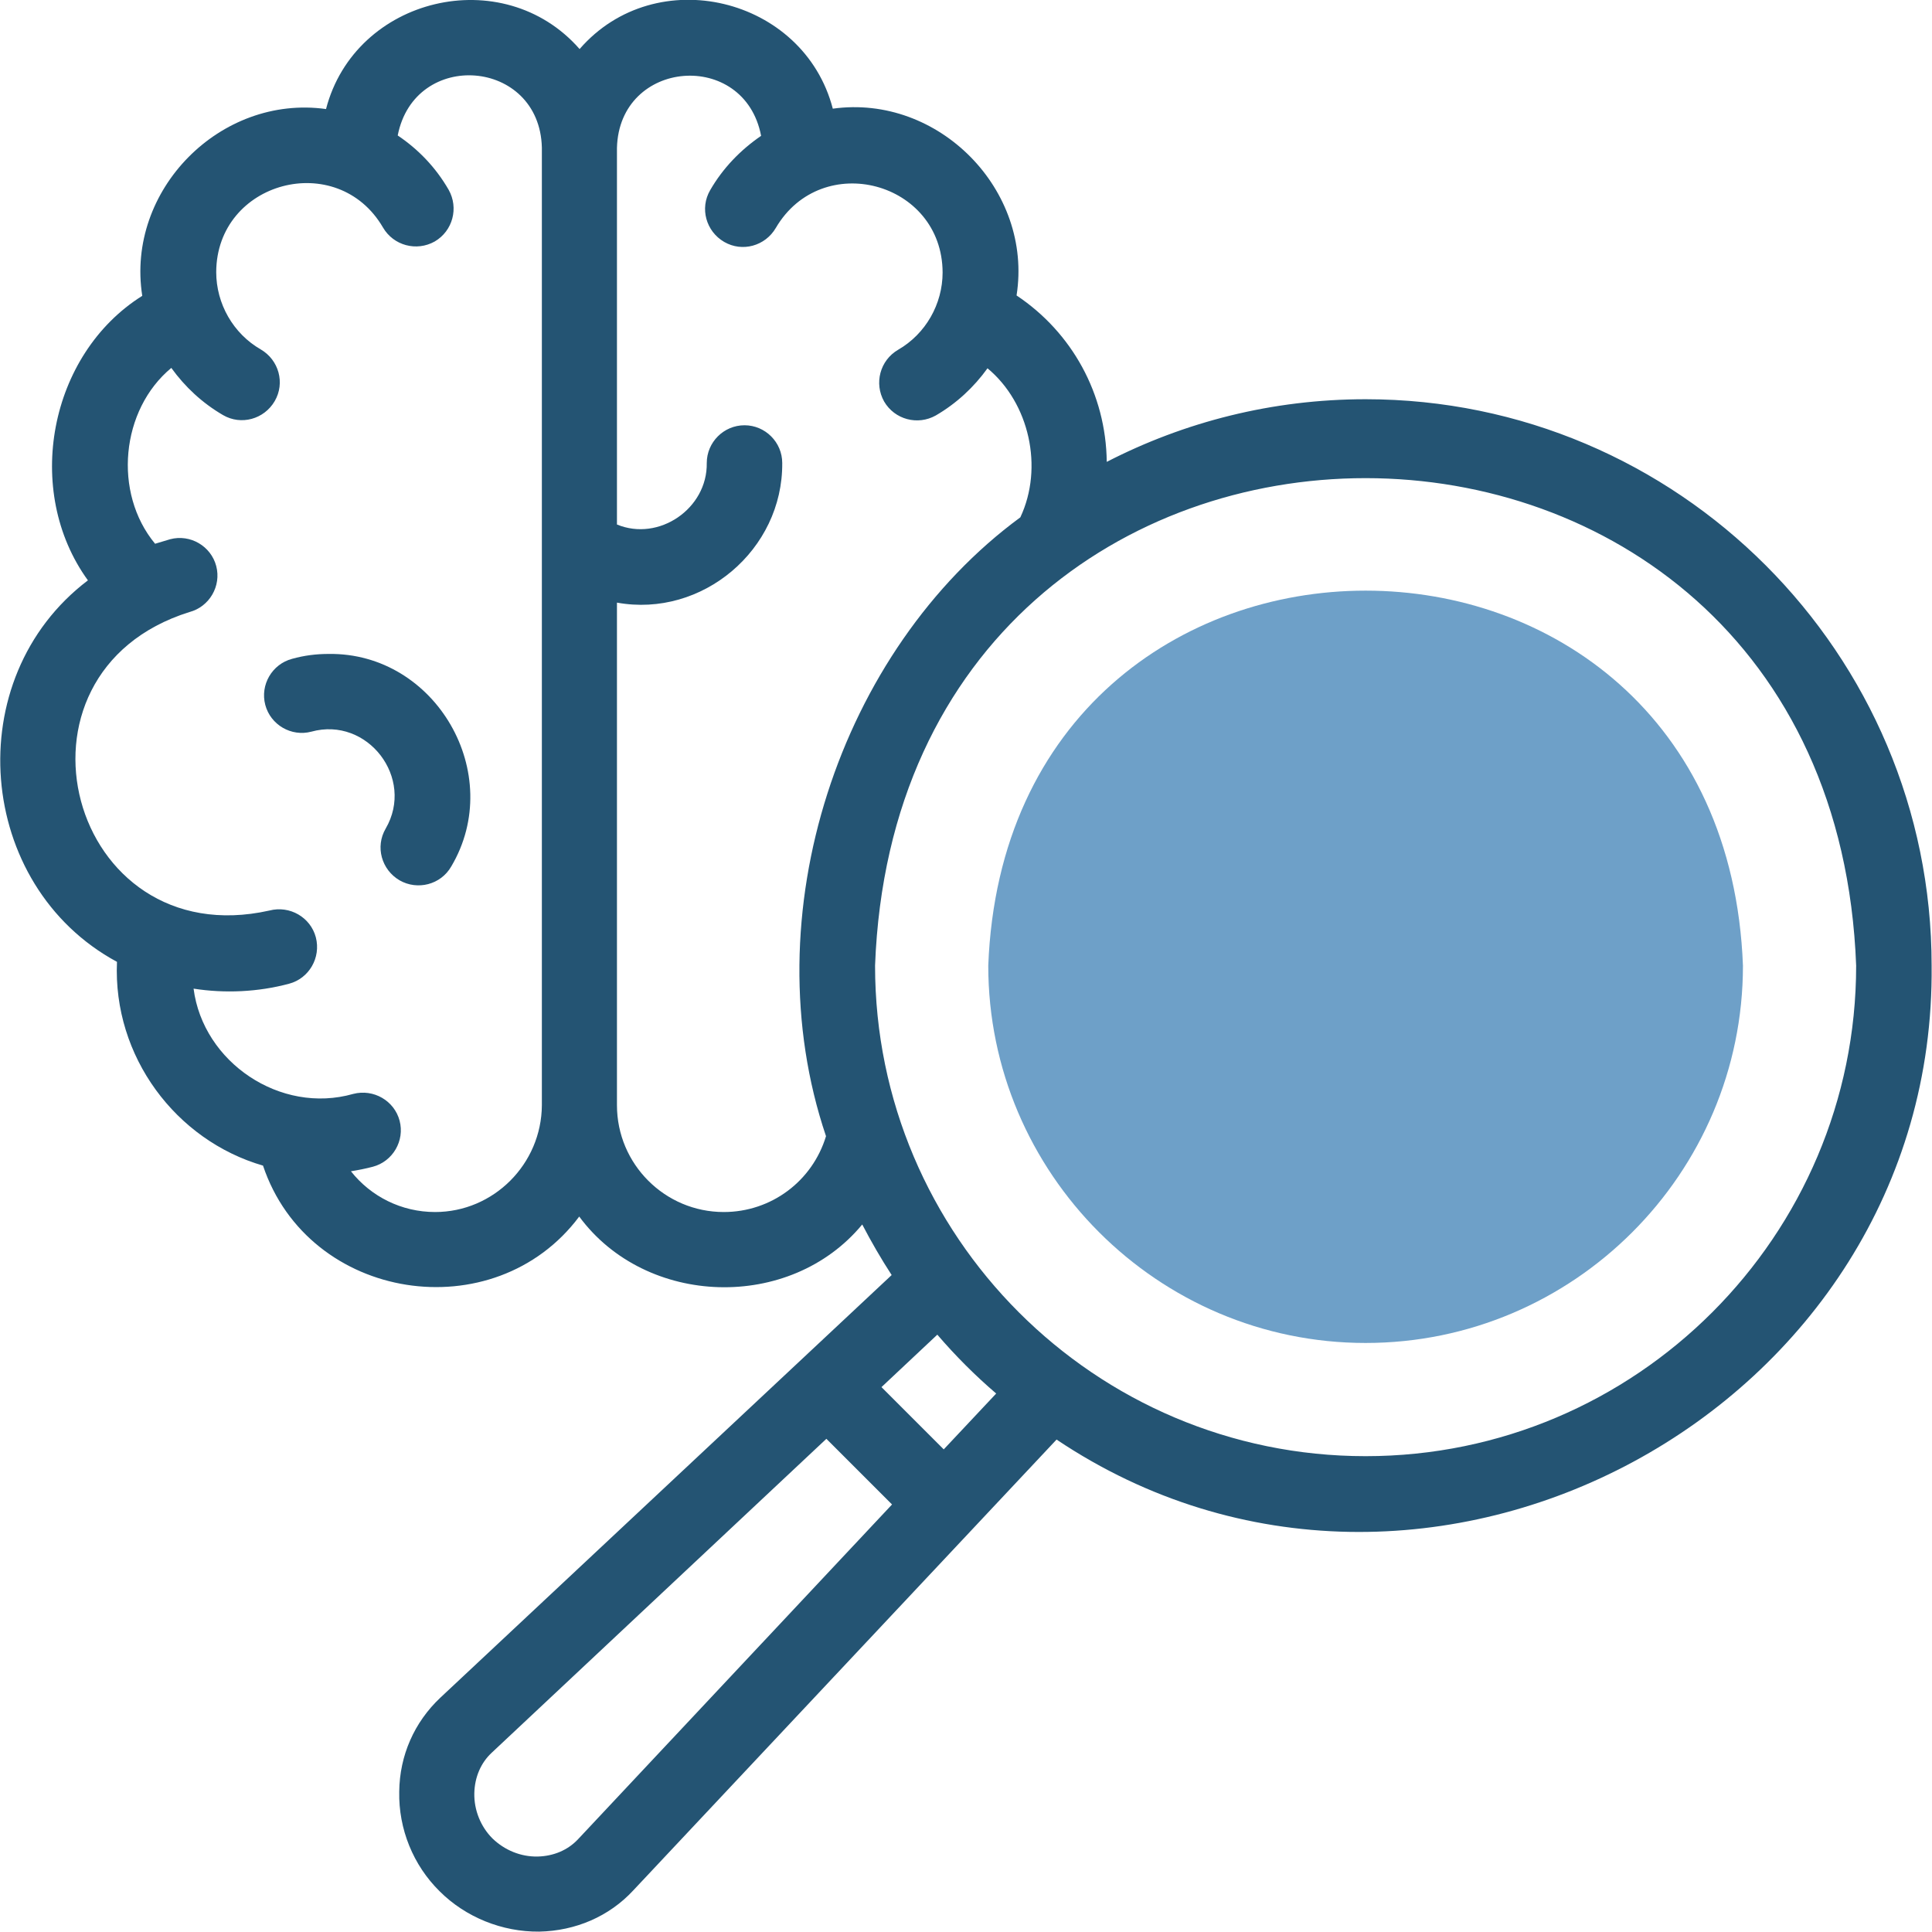
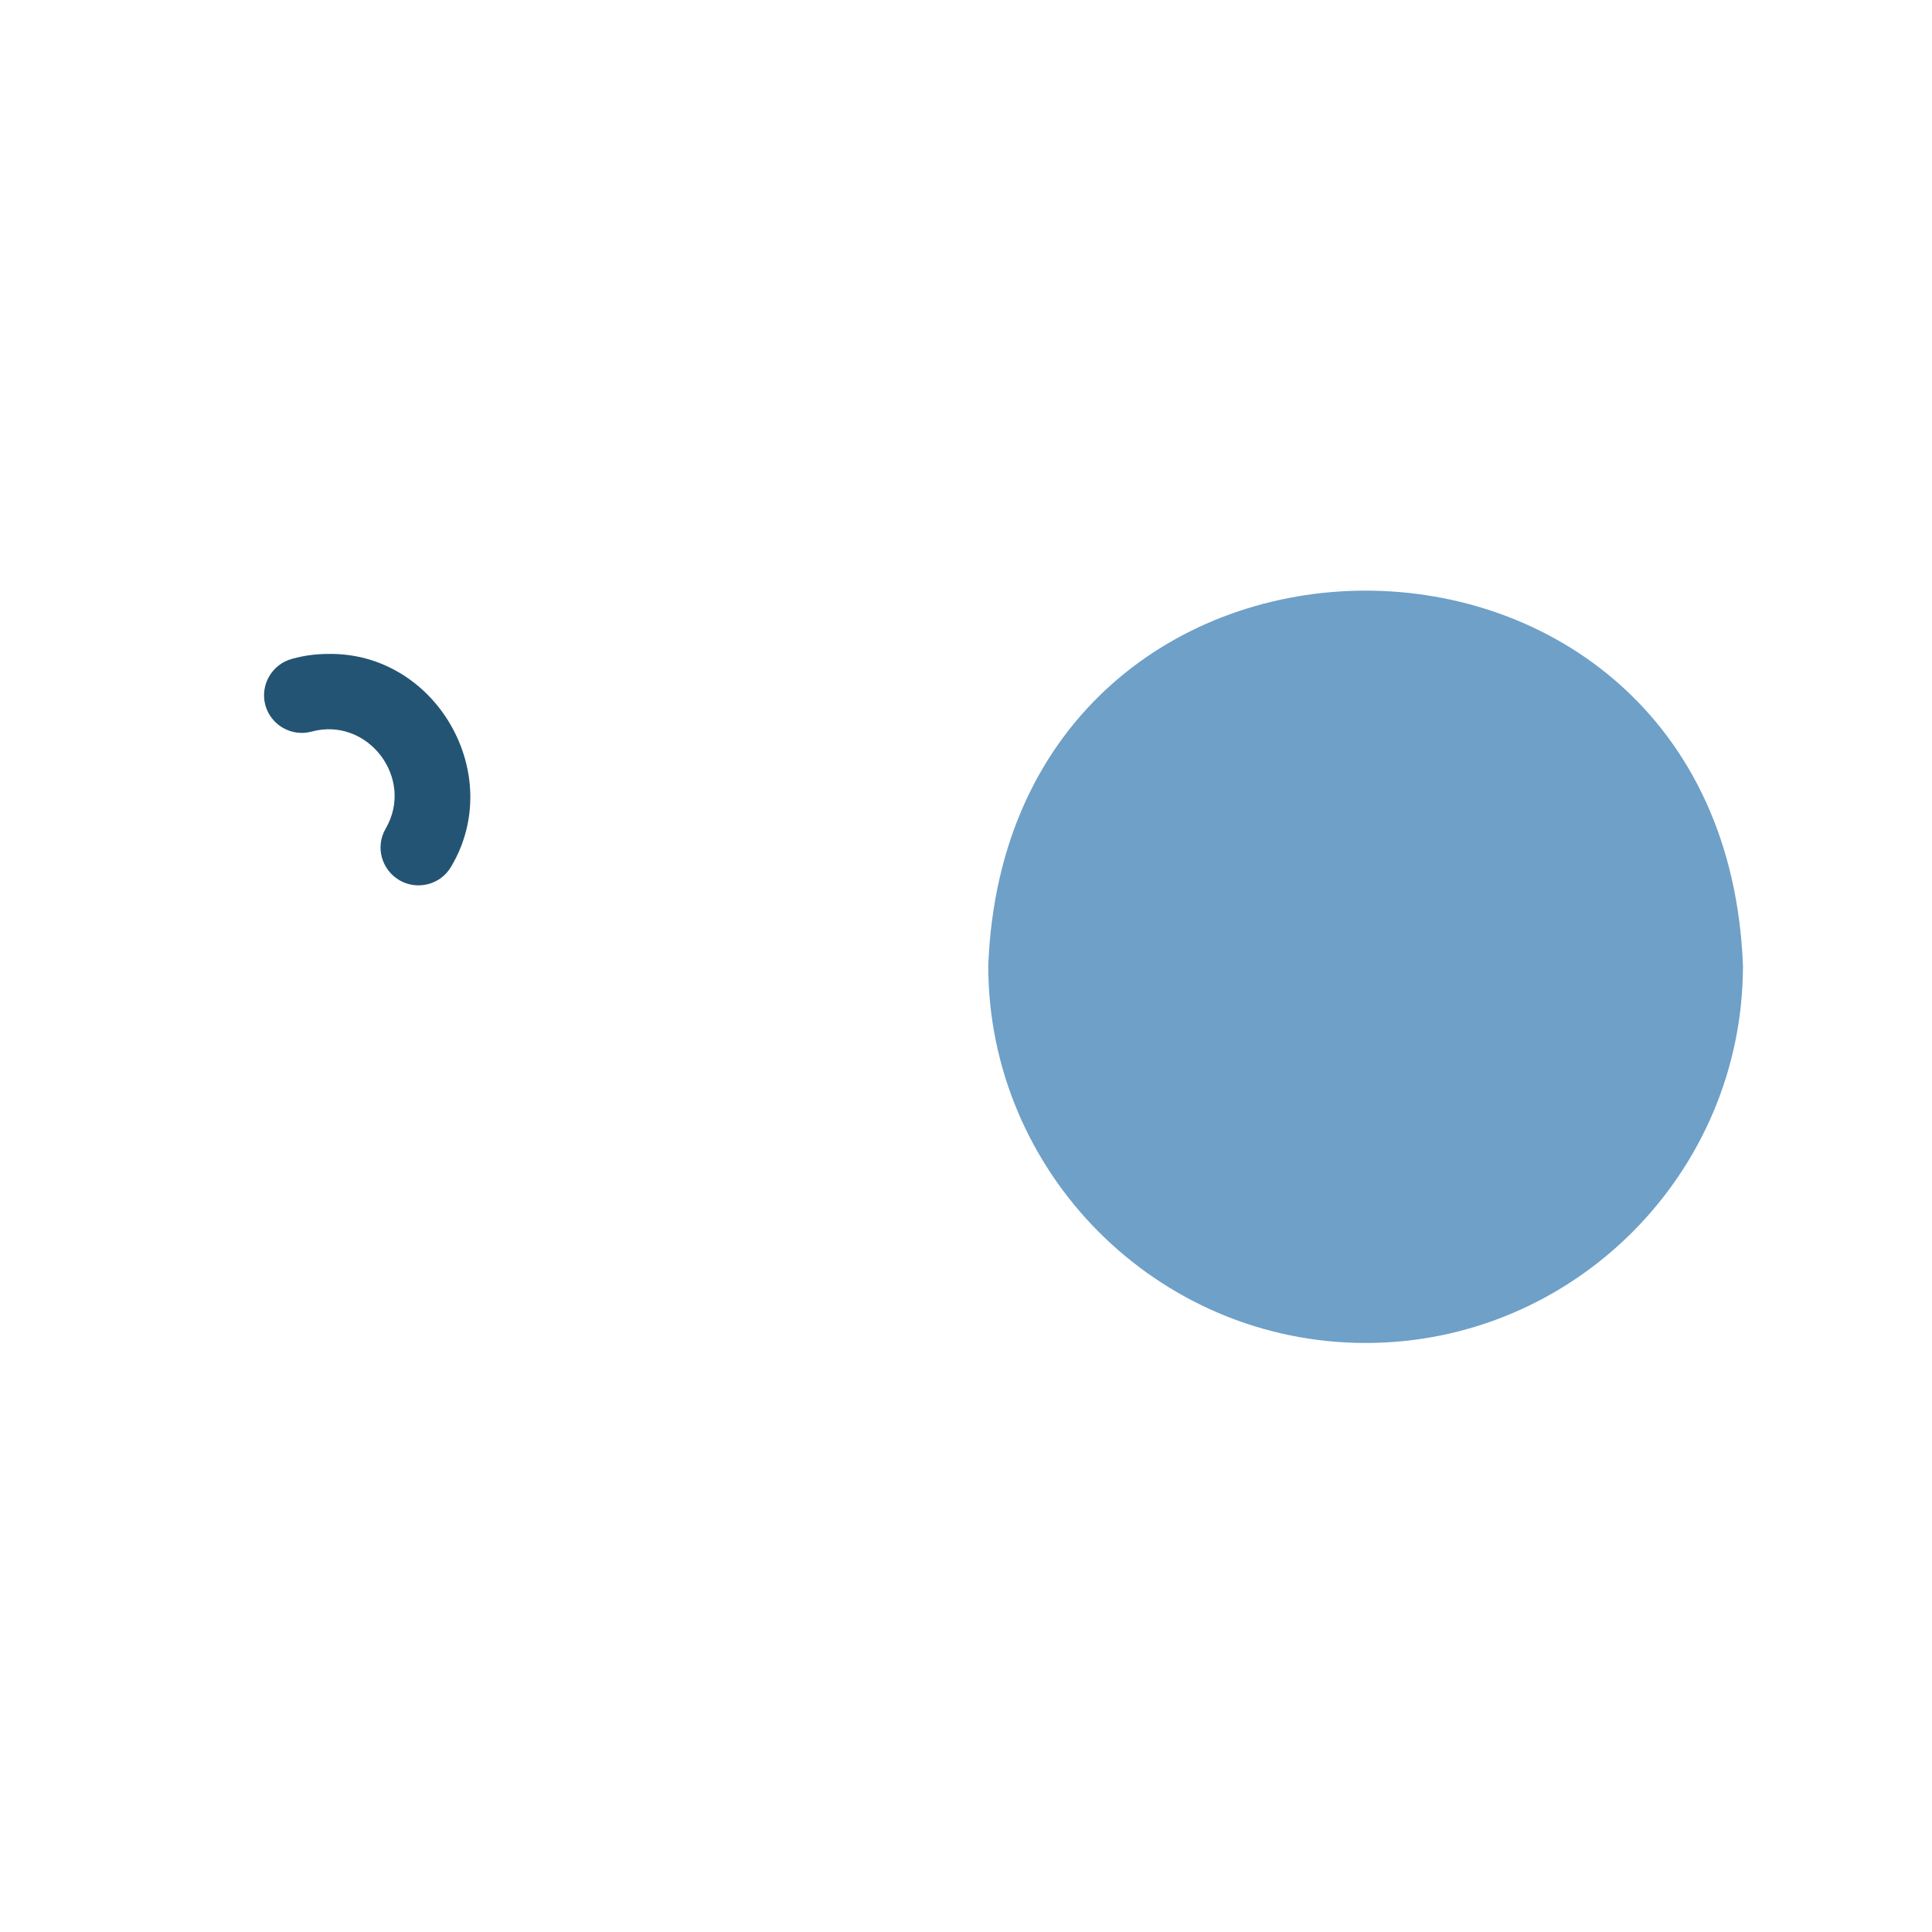
<svg xmlns="http://www.w3.org/2000/svg" id="Layer_1" x="0px" y="0px" viewBox="0 0 512 512" style="enable-background:new 0 0 512 512;" xml:space="preserve">
  <style type="text/css">	.st0{fill:#245473;}	.st1{fill-rule:evenodd;clip-rule:evenodd;fill:#6EA0C8;}</style>
  <g>
    <g>
-       <path class="st0" d="M361.9,105.8c-24.7,0-48,6-68.6,16.6c-0.2-18-9.2-34.3-23.9-44.1c4.4-28-20.7-53.4-48.7-49.5    c-7.7-29.6-46.9-39.1-67.1-15.8C133.3-10.2,94.1-0.8,86.4,28.9c-28-3.9-53.1,21.5-48.7,49.5C13,93.9,6.1,130.1,23.3,153.8    c-34.3,26-29.7,80.9,7.7,101.1c-1.1,25.1,15.6,47.3,38.7,54c12.1,36.1,61.3,43.6,83.8,13.5c17.7,24,55.9,25.2,75,2.1    c2.4,4.6,5,9.1,7.8,13.4L116.7,449.9c-6.9,6.5-10.8,15.3-10.9,24.9c-0.2,9.9,3.7,19.5,10.7,26.4c6.9,6.9,16.6,10.8,26.4,10.7    c9.6-0.2,18.5-4,24.9-10.9L280,381.5c97.3,65.2,233.1-7.7,231.9-125.6C511.9,173.1,444.6,105.8,361.9,105.8L361.9,105.8z     M115.3,321.2c-8.9,0-17-4.1-22.3-10.8c1.9-0.3,3.9-0.7,5.8-1.2c5.3-1.4,8.5-6.9,7.1-12.2c-1.4-5.3-6.9-8.5-12.3-7.1    c-19.3,5.5-39.8-8.4-42.3-27.9c8.3,1.3,17.1,0.9,25.3-1.3c5.3-1.4,8.5-6.9,7.1-12.3c-1.4-5.3-6.9-8.5-12.3-7.1    c-53.1,11.9-73-62.9-21.2-79.1c5.3-1.4,8.5-6.9,7.1-12.2c-1.4-5.3-6.9-8.5-12.2-7.1c-1.4,0.4-2.7,0.8-4,1.2    c-11.2-13.5-9.1-35.5,4.3-46.6c3.6,5,8.2,9.3,13.7,12.5c4.8,2.8,10.9,1.1,13.7-3.7c2.8-4.8,1.1-10.9-3.7-13.7    c-7.3-4.2-11.8-12.1-11.8-20.5c0.1-24.1,32.1-32.6,44.2-11.8c2.8,4.8,8.9,6.4,13.7,3.7c4.8-2.8,6.4-8.9,3.7-13.7    c-3.4-5.9-8-10.7-13.5-14.4c4.5-23,37.6-20.4,38.2,3.2v253.8C143.5,308.5,130.8,321.2,115.3,321.2L115.3,321.2z M191.8,321.2    c-15.6,0-28.3-12.7-28.3-28.3V159.7c22.6,4.1,44-14,43.8-37c0-5.5-4.5-10-10-10s-10,4.5-10,10c0.2,12.1-12.7,20.9-23.8,16.3V39.2    c0.6-23.6,33.8-26.2,38.2-3.2c-5.4,3.7-10.1,8.5-13.5,14.4c-2.8,4.8-1.1,10.9,3.7,13.7c4.8,2.8,10.9,1.1,13.7-3.7    c12.2-20.8,44.1-12.3,44.2,11.8c0,8.4-4.5,16.3-11.8,20.5c-4.8,2.8-6.4,8.9-3.7,13.7c2.8,4.8,8.9,6.4,13.7,3.7    c5.5-3.2,10.1-7.5,13.7-12.5c11.1,9.2,14.9,26.3,8.7,39.5c-47.9,35.2-71.3,105.4-51.5,164C215.3,313,204.4,321.2,191.8,321.2z     M153.2,487.4c-2.7,2.9-6.5,4.5-10.7,4.6c-4.5,0.1-8.8-1.7-12-4.8c-3.1-3.1-4.9-7.5-4.8-12c0.1-4.2,1.7-8,4.6-10.7l88.7-83.2    l17.4,17.4L153.2,487.4z M250.1,384.1l-16.5-16.5l14.8-13.9c4.8,5.6,10,10.8,15.6,15.6L250.1,384.1z M361.9,385.9    c-71.7,0-130-58.3-130-130c6.5-172.3,253.5-172.2,260,0C491.9,327.5,433.6,385.9,361.9,385.9z" />
      <path class="st0" d="M87.1,173.3c-3.3,0-6.5,0.4-9.7,1.3c-5.3,1.4-8.5,6.9-7.1,12.2c1.4,5.3,6.9,8.5,12.2,7.1    c14.9-4.1,27.5,12.3,19.7,25.7c-2.8,4.8-1.1,10.9,3.7,13.7c4.7,2.7,10.9,1.2,13.7-3.7C134.1,205.1,115.5,172.9,87.1,173.3z" />
    </g>
    <path class="st1" d="M361.9,355.9c55.1,0,100-44.9,100-100c-5.1-132.5-194.9-132.5-200,0C261.9,310.9,306.8,355.9,361.9,355.9z" />
  </g>
</svg>